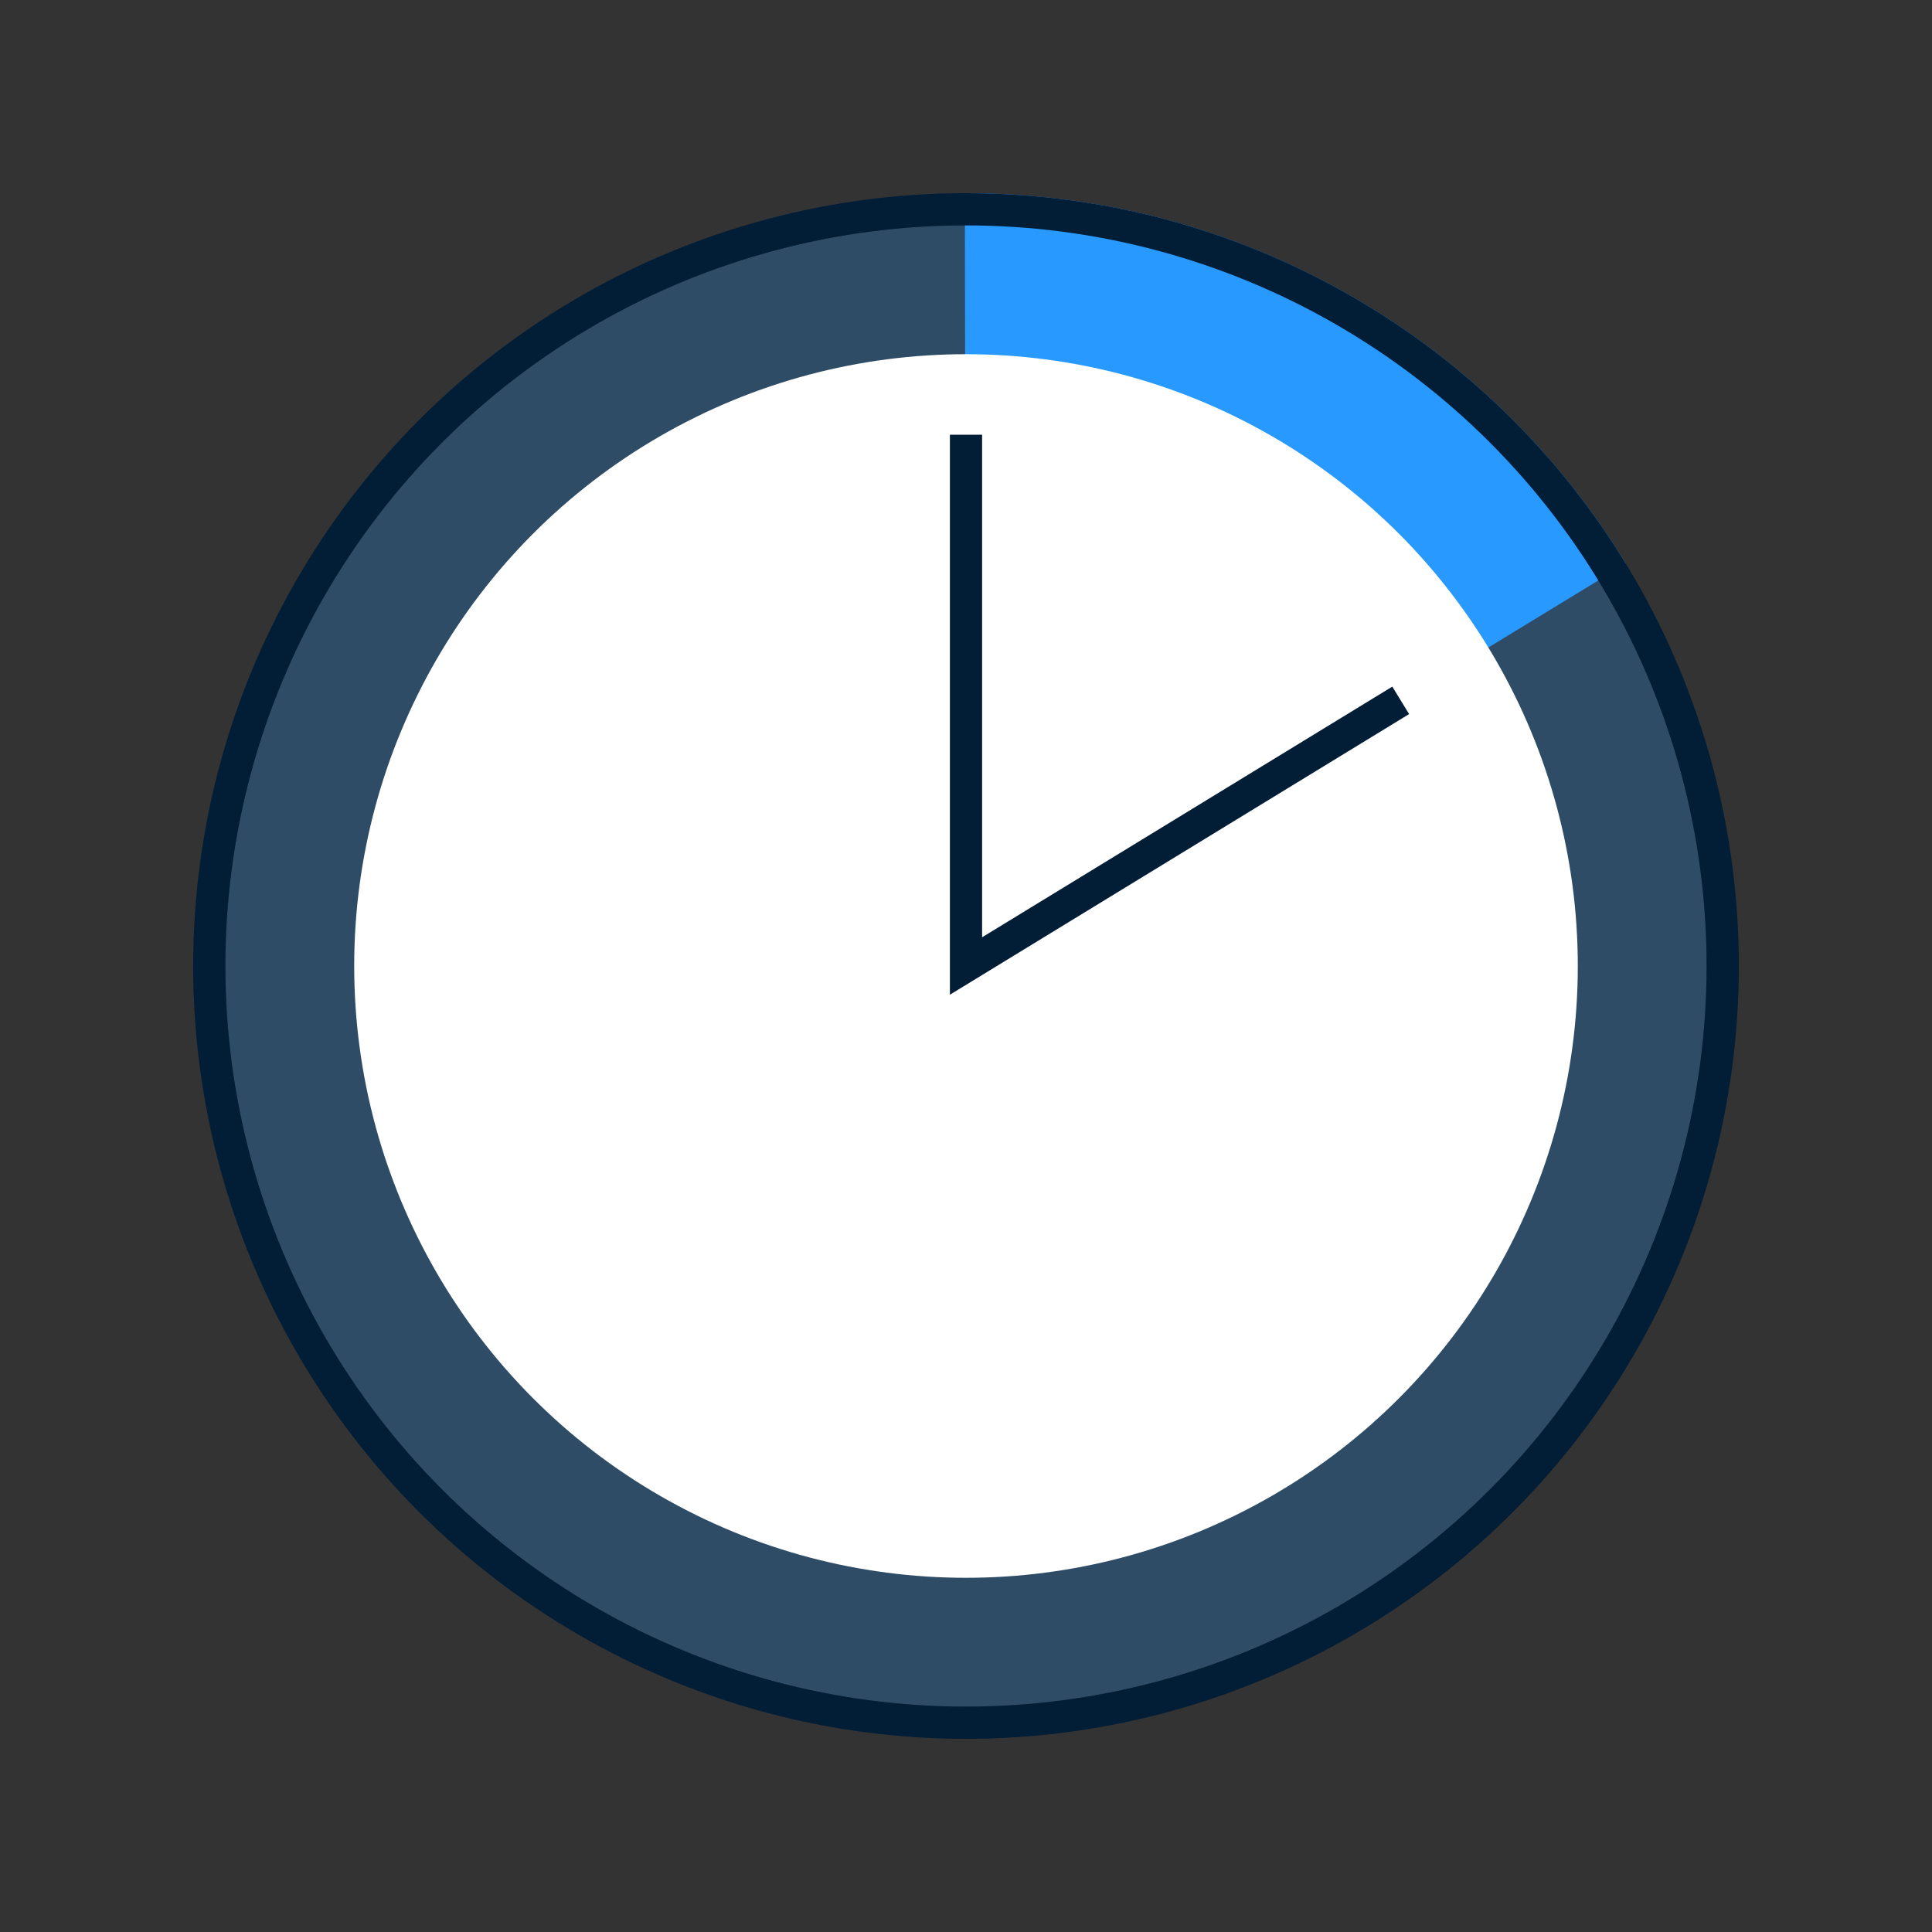
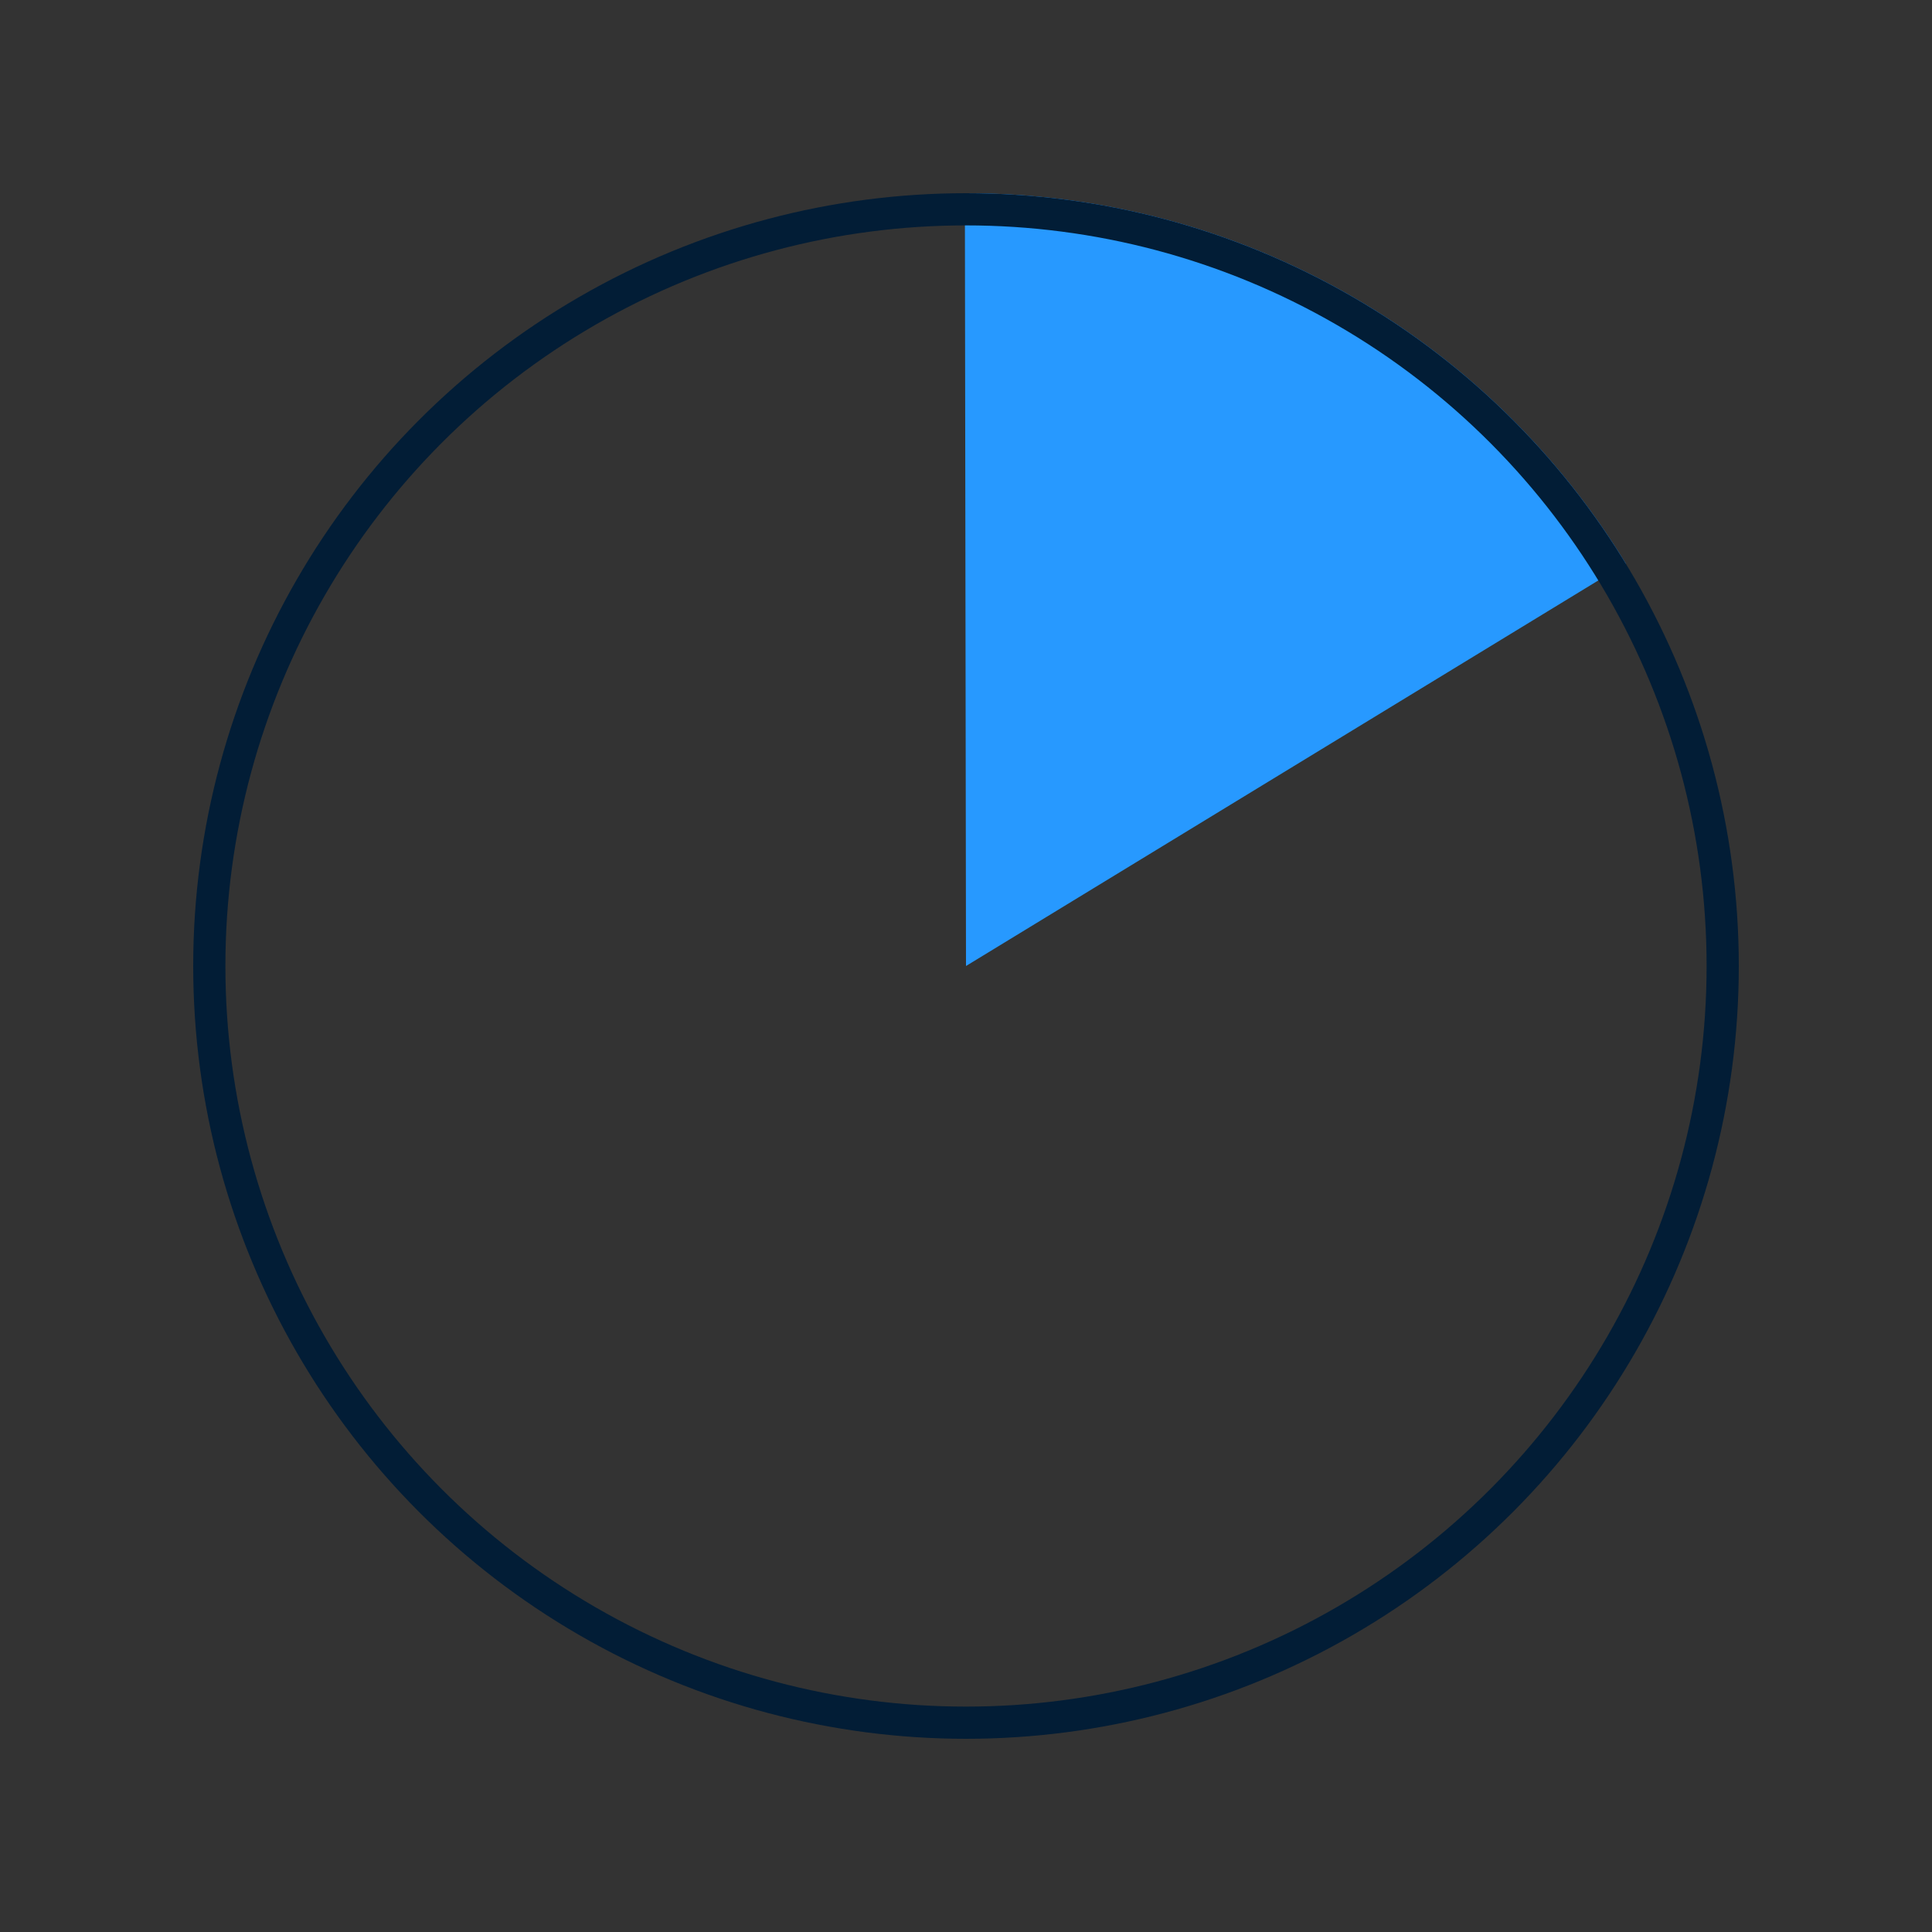
<svg xmlns="http://www.w3.org/2000/svg" viewBox="0 0 120 120" fill="none">
  <rect x="0" y="0" width="120" height="120" fill="#333333" stroke="none" />
-   <circle opacity="0.25" cx="60" cy="60" r="47" fill="#2799ff" stroke="#021D36" stroke-width="2" />
-   <path d="M100.982 35.011C96.691 27.973 90.66 22.159 83.47 18.129C76.279 14.099 68.173 11.988 59.93 12L60 60L100.982 35.011Z" fill="#2799ff" />
+   <path d="M100.982 35.011C96.691 27.973 90.66 22.159 83.47 18.129C76.279 14.099 68.173 11.988 59.93 12L60 60Z" fill="#2799ff" />
  <circle cx="60" cy="60" r="47" stroke="#021D36" stroke-width="2" />
-   <circle cx="60" cy="60" r="38" fill="white" />
-   <path d="M60 27V60L87 43.5" stroke="#021D36" stroke-width="2" />
</svg>